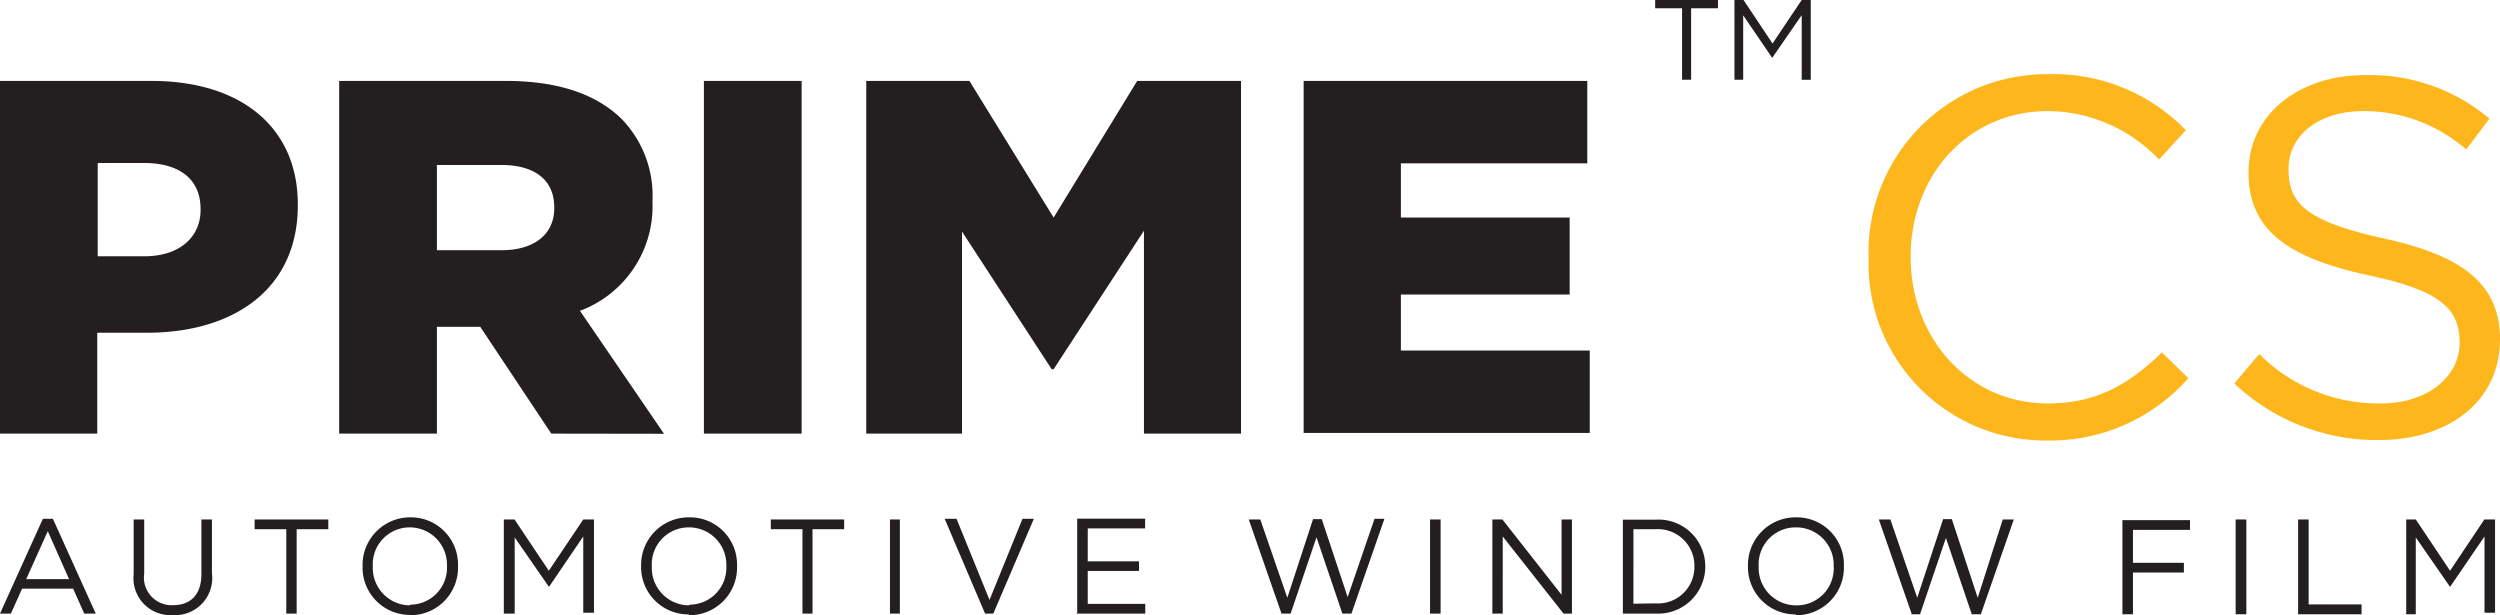
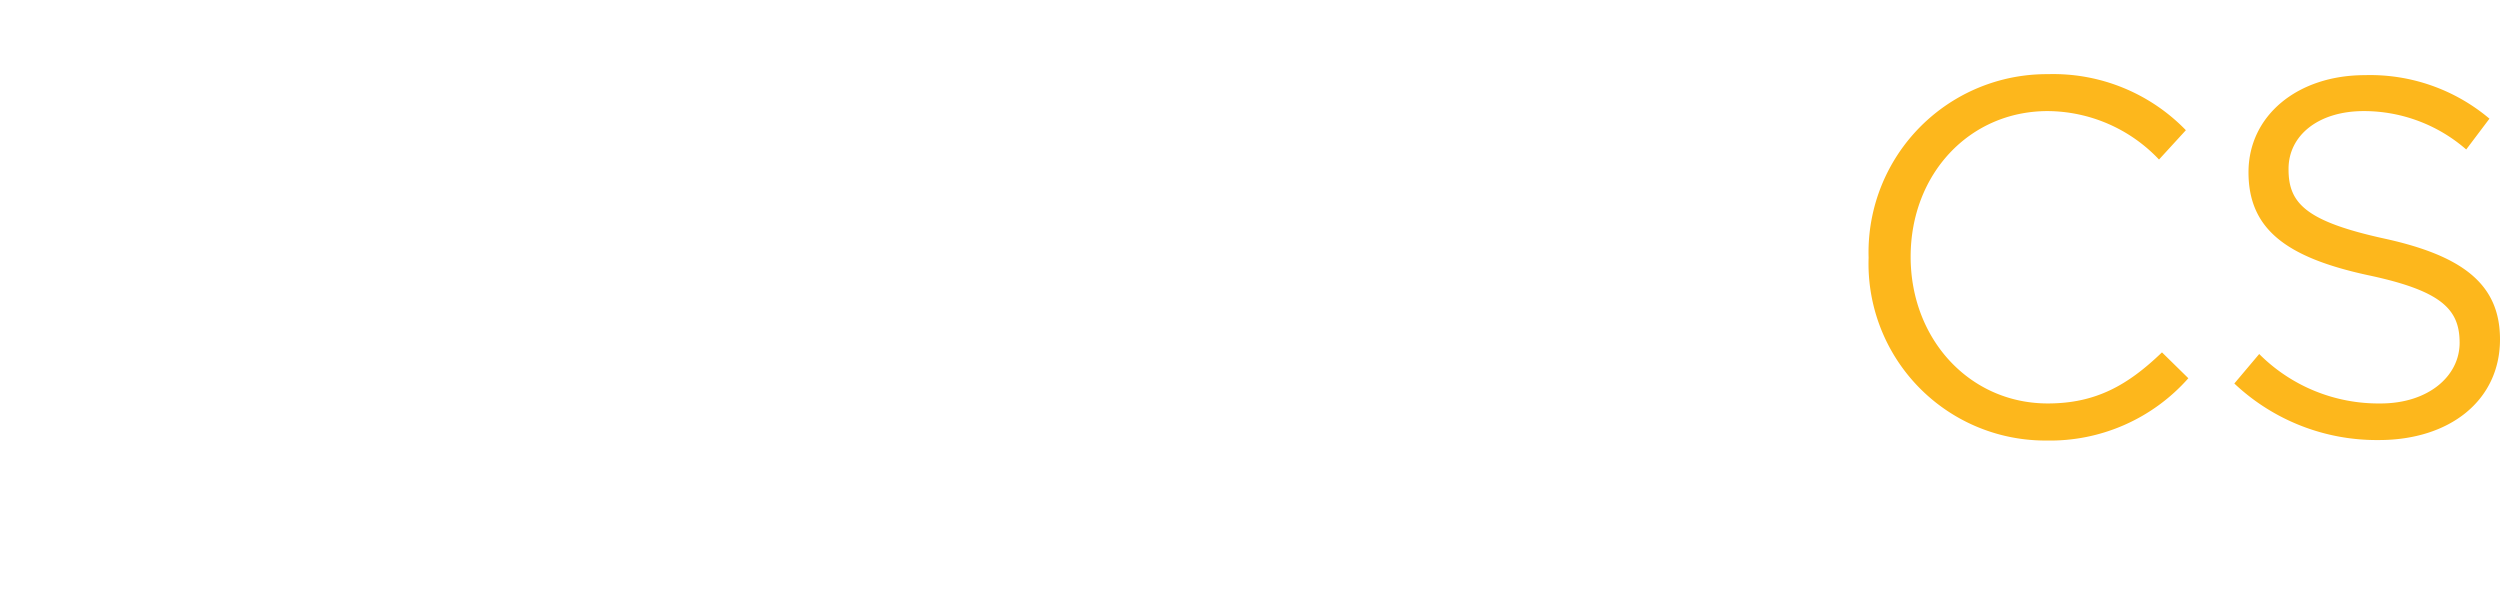
<svg xmlns="http://www.w3.org/2000/svg" viewBox="0 0 151.69 37.33">
  <defs>
    <style>.cls-1{fill:#231f20;}.cls-2{fill:#fdb71c;}</style>
  </defs>
  <g id="Layer_2" data-name="Layer 2">
    <g id="Layer_1-2" data-name="Layer 1">
-       <path class="cls-1" d="M0,37.23H.66l.68-1.51h3.1l.67,1.51h.7l-2.6-5.75H2.6L0,37.23Zm1.59-2.09L2.9,32.23l1.29,2.91Zm8.89,2.18a2.25,2.25,0,0,0,2.38-2.53V31.52h-.64v3.32c0,1.25-.67,1.88-1.72,1.88A1.68,1.68,0,0,1,8.75,34.8V31.52H8.11v3.32a2.24,2.24,0,0,0,2.37,2.48Zm6.89-.09H18V32.11h1.92v-.59H15.45v.59h1.92v5.12Zm7.5.1a2.89,2.89,0,0,0,2.92-3h0a2.86,2.86,0,0,0-2.9-2.94A2.89,2.89,0,0,0,22,34.37v0a2.87,2.87,0,0,0,2.9,2.94Zm0-.6a2.27,2.27,0,0,1-2.25-2.36h0A2.24,2.24,0,0,1,24.87,32a2.26,2.26,0,0,1,2.25,2.35v0a2.24,2.24,0,0,1-2.23,2.34Zm5.73.5h.63V32.61l2.08,3h0l2.08-3.06v4.63h.65V31.52h-.65l-2.09,3.11-2.08-3.11h-.65v5.71Zm11.2.1a2.89,2.89,0,0,0,2.92-3h0a2.86,2.86,0,0,0-2.9-2.94,2.89,2.89,0,0,0-2.92,2.95v0a2.87,2.87,0,0,0,2.9,2.94Zm0-.6a2.27,2.27,0,0,1-2.25-2.36h0A2.24,2.24,0,0,1,41.82,32a2.26,2.26,0,0,1,2.25,2.35v0a2.24,2.24,0,0,1-2.23,2.34Zm6.85.5h.65V32.11h1.92v-.59H46.77v.59h1.92v5.12Zm5.3,0h.65V31.52H54v5.71Zm5.75,0h.57l2.46-5.75h-.69l-2,4.92-2-4.92h-.72l2.45,5.75Zm5.62,0h4.17v-.59H66v-2h3.11v-.58H66v-2h3.48v-.59H65.36v5.71Zm12.45,0h.54l1.57-4.63,1.57,4.63H82l2-5.75H83.4l-1.63,4.75L80.2,31.5h-.53l-1.56,4.77-1.64-4.75h-.7l2,5.75Zm9,0h.64V31.52h-.64v5.71Zm3.78,0h.63V32.55l3.69,4.68h.51V31.52h-.63v4.57l-3.59-4.57h-.61v5.71Zm7.92,0h2a2.86,2.86,0,0,0,3-2.86h0a2.84,2.84,0,0,0-3-2.84h-2v5.71Zm.64-.6V32.11h1.34a2.22,2.22,0,0,1,2.36,2.26v0a2.21,2.21,0,0,1-2.36,2.24Zm9.85.7a2.89,2.89,0,0,0,2.92-3h0a2.86,2.86,0,0,0-2.9-2.94,2.89,2.89,0,0,0-2.92,2.95v0a2.87,2.87,0,0,0,2.9,2.94Zm0-.6a2.27,2.27,0,0,1-2.25-2.36h0A2.24,2.24,0,0,1,109,32a2.27,2.27,0,0,1,2.26,2.35v0A2.24,2.24,0,0,1,109,36.73Zm7,.54h.54l1.57-4.63,1.57,4.63h.55l2-5.75h-.67L120,36.27l-1.57-4.77h-.53l-1.57,4.77-1.63-4.75H114l2,5.75Zm12.82,0h.64V34.74h3.09v-.59h-3.09v-2h3.46v-.59h-4.1v5.71Zm6.87,0h.65V31.52h-.65v5.71Zm3.79,0h3.85v-.6h-3.21V31.52h-.64v5.71Zm6.51,0h.63V32.61l2.08,3h0l2.09-3.06v4.63h.64V31.52h-.65l-2.08,3.11-2.08-3.11H146v5.71ZM79.1,4.91H96.31v5H85V13.2H95.24v4.67H85v3.4H96.46v5H79.1V4.91ZM69.41,14,63.93,22.4h-.12l-5.44-8.35V26.31H52.56V4.91h6.26l5.11,8.29L69,4.91H75.3v21.4H69.41V14ZM42.71,4.91h5.93v21.4H42.71V4.91Zm-9.26,21.4-4.31-6.48H26.51v6.48H20.58V4.91H30.7c3.27,0,5.53.86,7,2.29a6.69,6.69,0,0,1,1.89,5v.06a6.77,6.77,0,0,1-4.4,6.6l5.1,7.46Zm.18-13.73c0-1.71-1.25-2.57-3.21-2.57H26.51v5.17h3.94c2,0,3.18-1,3.18-2.54v-.06ZM8.9,20.19h-3v6.12H0V4.91H9.2c5.38,0,8.87,2.78,8.87,7.49v.06c0,5.08-3.88,7.73-9.17,7.73Zm3.27-7.51c0-1.84-1.32-2.79-3.43-2.79H5.93v5.66H8.77c2.08,0,3.4-1.13,3.4-2.81v-.06Zm89.89-7.84h.55V.5h1.63V0h-3.81V.5h1.63V4.84Zm3.18,0h.53V.93l1.76,2.58h0L109.32.92V4.84h.55V0h-.55l-1.77,2.64L105.79,0h-.55V4.84Z" />
      <path class="cls-2" d="M124.15,26.73a10.73,10.73,0,0,1-10.77-11.09A10.81,10.81,0,0,1,124.25,4.5a11.2,11.2,0,0,1,8.38,3.4L131,9.68a9.37,9.37,0,0,0-6.75-2.94c-4.76,0-8.32,3.83-8.32,8.84s3.59,8.9,8.32,8.9c2.94,0,4.88-1.13,6.93-3.1l1.6,1.57a11.2,11.2,0,0,1-8.6,3.78Zm14.71-16.49c0-2,1.78-3.5,4.57-3.5a9.45,9.45,0,0,1,6.21,2.33l1.41-1.87a11.22,11.22,0,0,0-7.56-2.64c-4.08,0-7.06,2.45-7.06,5.89s2.27,5.16,7.22,6.24c4.51.95,5.59,2.08,5.59,4.11s-1.91,3.68-4.79,3.68a10.22,10.22,0,0,1-7.37-3l-1.51,1.79a12.59,12.59,0,0,0,8.78,3.43c4.27,0,7.34-2.39,7.34-6.11,0-3.31-2.21-5.06-7-6.11s-5.83-2.15-5.83-4.2Z" />
    </g>
  </g>
</svg>